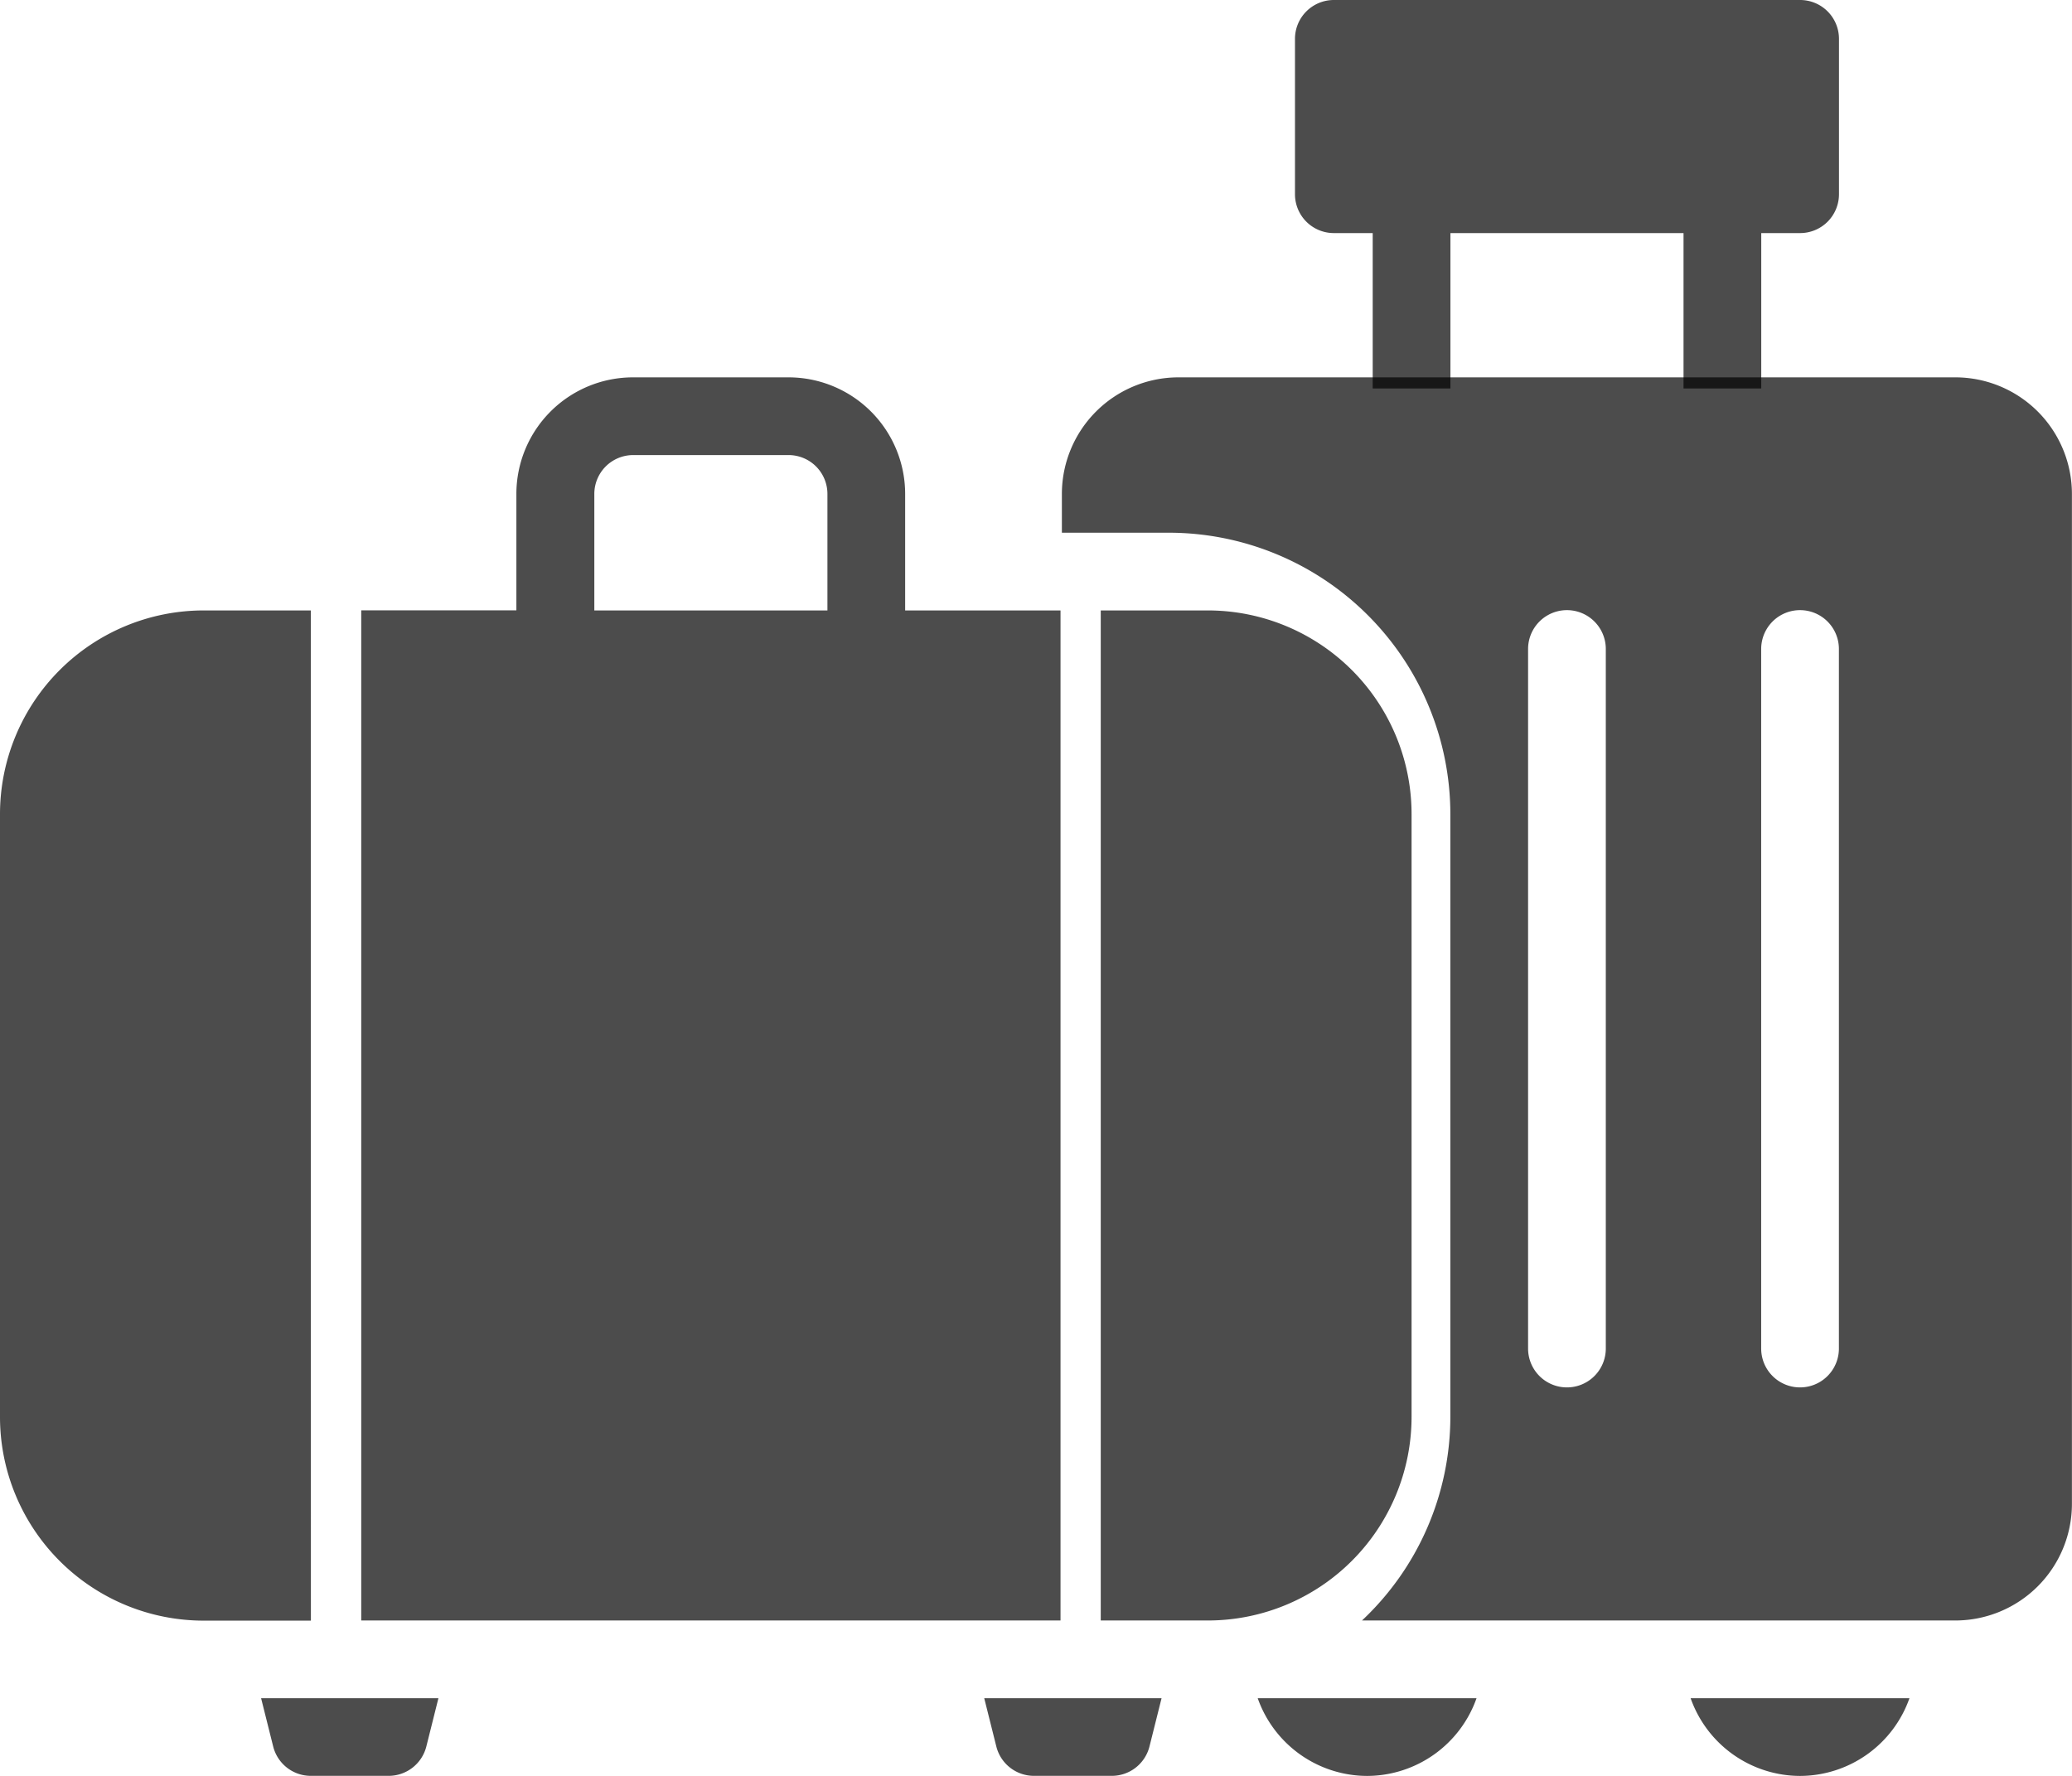
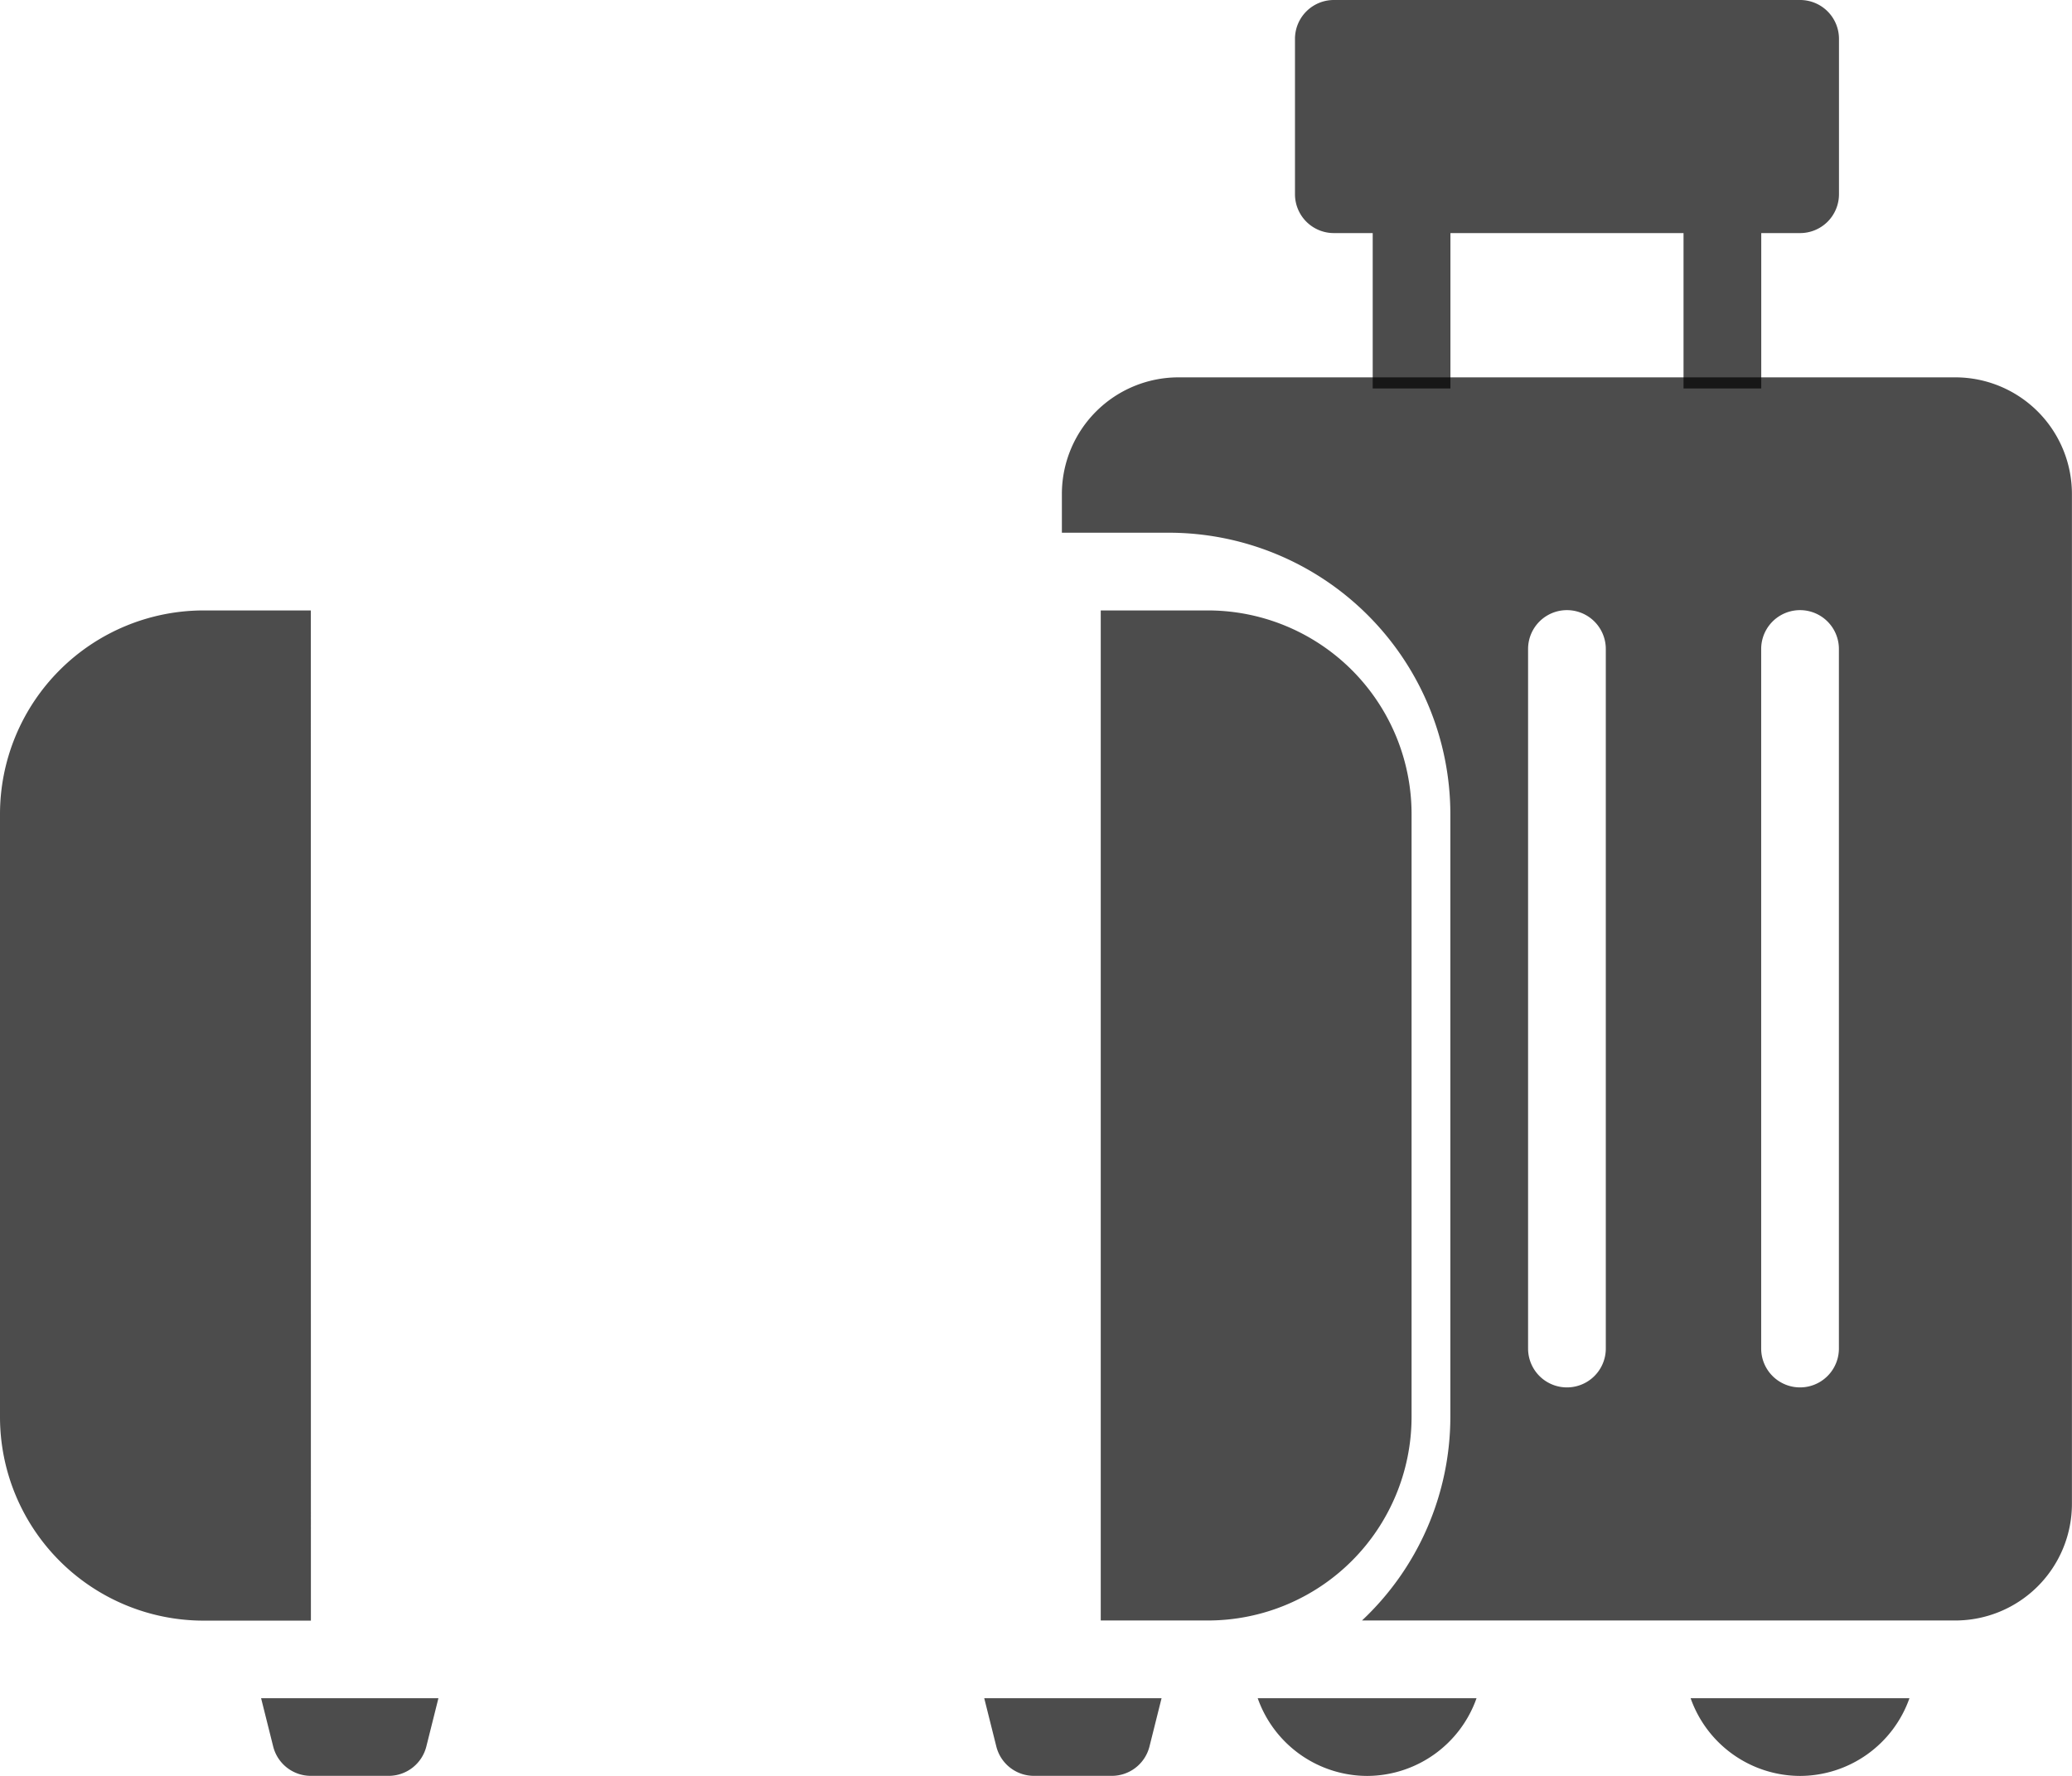
<svg xmlns="http://www.w3.org/2000/svg" width="27.458" height="23.536" viewBox="0 0 27.458 23.536">
  <g id="bags" transform="translate(-16 -18)">
-     <path id="Tracé_158" data-name="Tracé 158" d="M30.267,27.089H28.208V25.544A1.546,1.546,0,0,0,26.663,24H24.6a1.546,1.546,0,0,0-1.544,1.544v1.544H21V40.475h9.267Zm-6.178-1.544a.515.515,0,0,1,.515-.515h2.059a.515.515,0,0,1,.515.515v1.544H24.089Z" transform="translate(-0.213 -0.999)" fill="rgba(0,0,0,0.7)" />
    <path id="Tracé_159" data-name="Tracé 159" d="M35.119,37.687V29.7a2.7,2.7,0,0,0-2.7-2.7H31V40.386h1.42A2.7,2.7,0,0,0,35.119,37.687Z" transform="translate(-0.413 -0.91)" fill="rgba(0,0,0,0.7)" />
    <path id="Tracé_160" data-name="Tracé 160" d="M20.119,27H18.7A2.7,2.7,0,0,0,16,29.7v7.988a2.7,2.7,0,0,0,2.7,2.7h1.42Z" transform="translate(0 -0.91)" fill="rgba(0,0,0,0.7)" />
    <path id="Tracé_161" data-name="Tracé 161" d="M42.841,24h-10.3A1.546,1.546,0,0,0,31,25.544v.515h1.42a3.733,3.733,0,0,1,3.728,3.728v7.988a3.707,3.707,0,0,1-1.171,2.7h7.864a1.546,1.546,0,0,0,1.544-1.544V25.544A1.546,1.546,0,0,0,42.841,24ZM38.208,36.871a.515.515,0,0,1-1.03,0V27.6a.515.515,0,1,1,1.03,0Zm3.089,0a.515.515,0,1,1-1.03,0V27.6a.515.515,0,1,1,1.03,0Z" transform="translate(-0.928 -0.999)" fill="rgba(0,0,0,0.7)" />
    <path id="Tracé_162" data-name="Tracé 162" d="M34.542,42.03A1.542,1.542,0,0,0,35.992,41h-2.9A1.542,1.542,0,0,0,34.542,42.03Z" transform="translate(-0.425 -0.494)" fill="rgba(0,0,0,0.7)" />
    <path id="Tracé_163" data-name="Tracé 163" d="M40.542,42.03A1.542,1.542,0,0,0,41.992,41h-2.9A1.542,1.542,0,0,0,40.542,42.03Z" transform="translate(-0.688 -0.494)" fill="rgba(0,0,0,0.7)" />
    <path id="Tracé_164" data-name="Tracé 164" d="M34.515,21.089h.515v2.059h1.03V21.089h3.089v2.059h1.03V21.089h.515a.515.515,0,0,0,.515-.515V18.515A.515.515,0,0,0,40.693,18H34.515a.515.515,0,0,0-.515.515v2.059A.515.515,0,0,0,34.515,21.089Z" transform="translate(-0.839)" fill="rgba(0,0,0,0.7)" />
    <path id="Tracé_165" data-name="Tracé 165" d="M19.52,41.639a.514.514,0,0,0,.5.39h1.03a.515.515,0,0,0,.5-.39l.16-.639H19.36Z" transform="translate(0.1 -0.494)" fill="rgba(0,0,0,0.7)" />
    <path id="Tracé_166" data-name="Tracé 166" d="M29.52,41.639a.514.514,0,0,0,.5.39h1.03a.515.515,0,0,0,.5-.39l.16-.639H29.36Z" transform="translate(-0.317 -0.494)" fill="rgba(0,0,0,0.7)" />
  </g>
</svg>